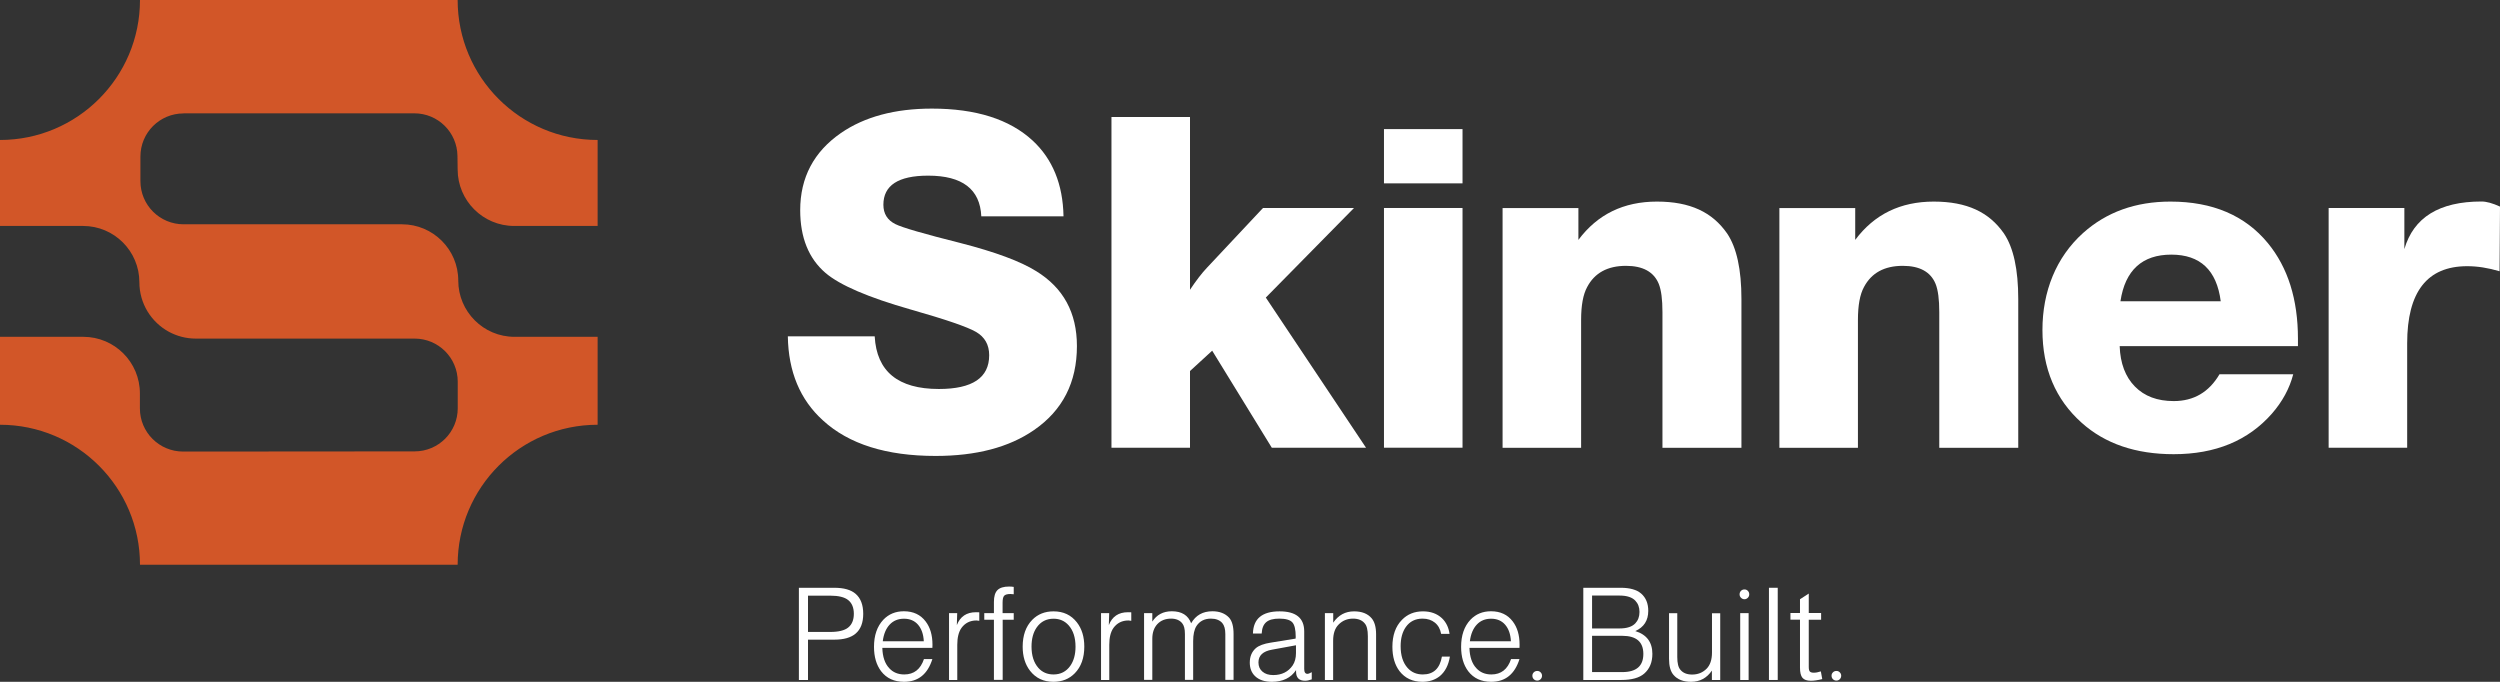
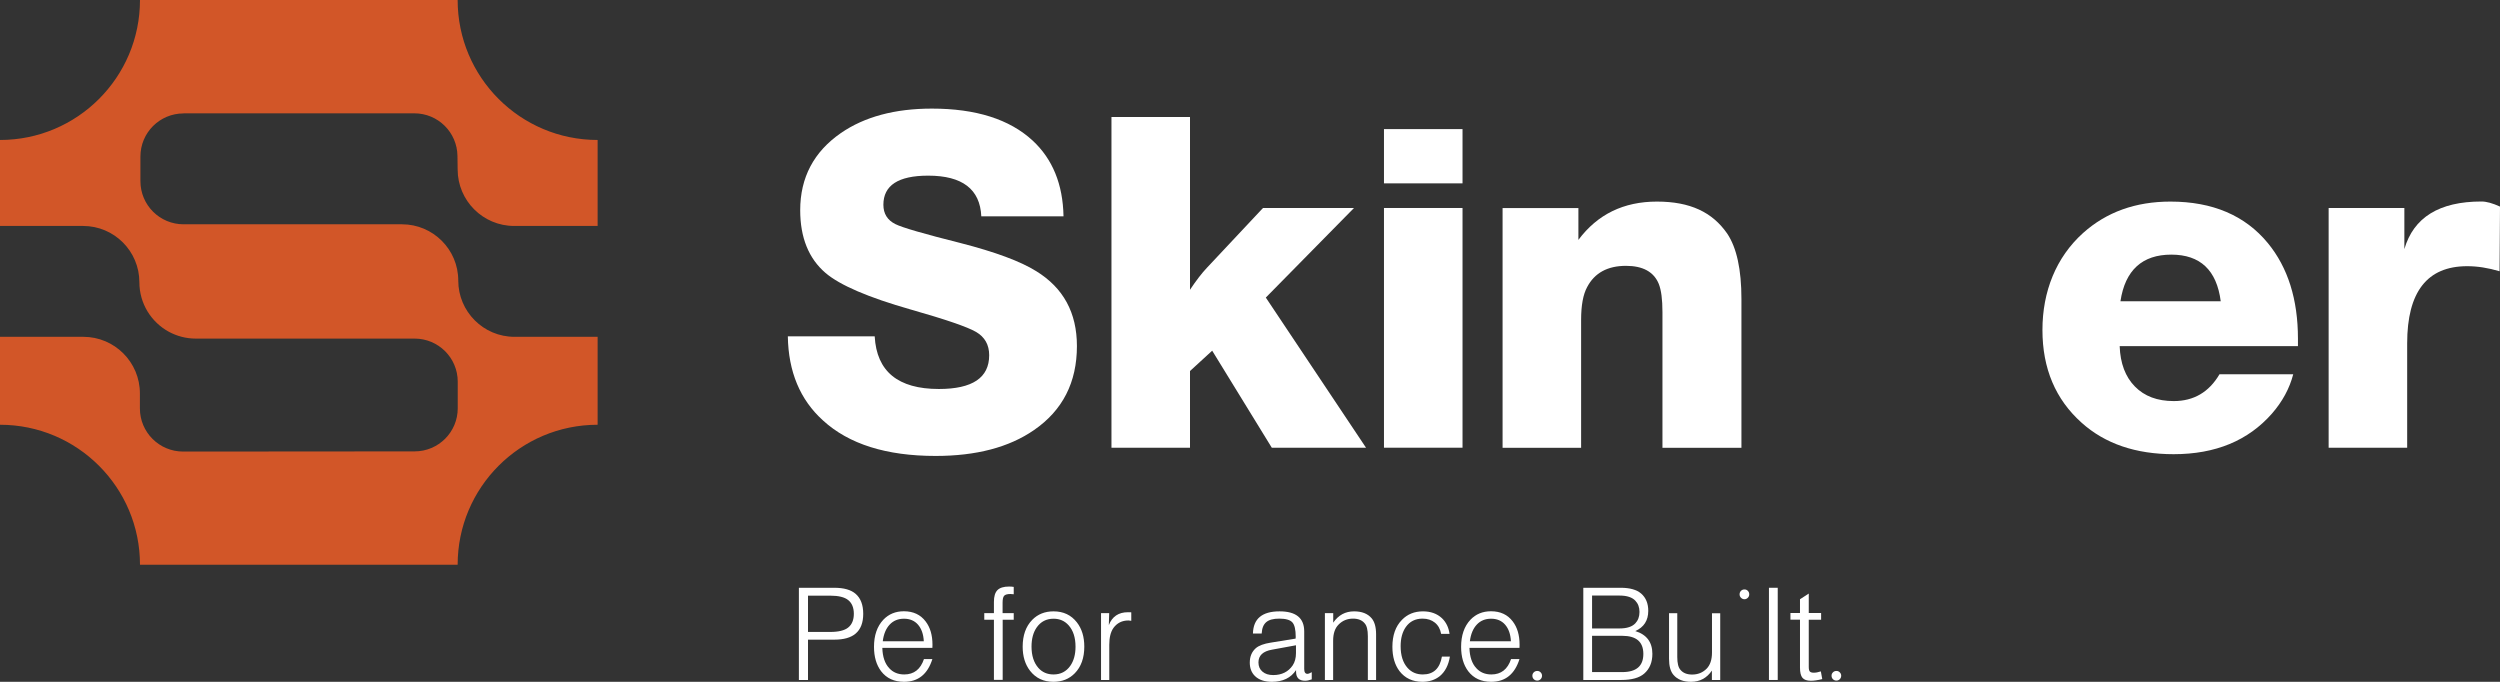
<svg xmlns="http://www.w3.org/2000/svg" width="220" height="60" viewBox="0 0 220 60" fill="none">
  <rect x="0" y="0" width="220" height="60" fill="#333333" stroke="none" />
  <g clip-path="url(#clip0_502_524)">
    <path d="M93.589 19.036H86.354C86.246 16.652 84.688 15.457 81.68 15.457C79.049 15.457 77.738 16.313 77.738 18.018C77.738 18.805 78.093 19.375 78.795 19.722C79.388 20.023 81.302 20.578 84.526 21.388C87.588 22.175 89.81 23 91.19 23.864C93.574 25.33 94.769 27.52 94.769 30.451C94.769 33.652 93.512 36.113 90.99 37.848C88.791 39.367 85.906 40.123 82.335 40.123C78 40.123 74.691 39.082 72.415 36.992C70.41 35.179 69.376 32.711 69.33 29.595H76.966C76.966 29.595 76.974 29.595 76.974 29.603C77.144 32.688 79.026 34.231 82.621 34.231C85.575 34.231 87.048 33.243 87.048 31.261C87.048 30.343 86.662 29.657 85.891 29.209C85.12 28.762 83.199 28.107 80.137 27.235C76.427 26.178 73.927 25.106 72.654 24.026C71.166 22.754 70.418 20.91 70.418 18.496C70.418 15.627 71.613 13.359 73.997 11.709C76.079 10.274 78.756 9.557 82.003 9.557C85.876 9.557 88.83 10.49 90.866 12.364C92.625 13.992 93.535 16.213 93.589 19.028V19.036Z" fill="white" />
    <path d="M119.152 18.303L111.392 26.186L120.209 39.398H111.917L106.672 30.86L104.72 32.65V39.398H97.809V10.297H104.72V25.5C105.26 24.69 105.761 24.034 106.224 23.548L111.145 18.303H119.152Z" fill="white" />
    <path d="M128.702 18.303V39.398H121.79V18.303H128.702ZM128.702 16.136H121.79V11.361H128.702V16.136Z" fill="white" />
    <path d="M138.899 18.303V21.111C140.581 18.858 142.879 17.74 145.81 17.74C148.742 17.74 150.685 18.673 151.989 20.548C152.83 21.797 153.246 23.718 153.246 26.317V39.406H146.296V27.459C146.296 26.348 146.188 25.523 145.972 24.983C145.54 23.926 144.576 23.394 143.087 23.394C141.46 23.394 140.326 24.019 139.67 25.26C139.316 25.908 139.138 26.872 139.138 28.145V39.406H132.227V18.311H138.891L138.899 18.303Z" fill="white" />
-     <path d="M163.259 18.303V21.111C164.94 18.858 167.239 17.74 170.17 17.74C173.101 17.74 175.045 18.673 176.349 20.548C177.189 21.797 177.606 23.718 177.606 26.317V39.406H170.656V27.459C170.656 26.348 170.548 25.523 170.332 24.983C169.9 23.926 168.936 23.394 167.447 23.394C165.82 23.394 164.686 24.019 164.03 25.26C163.675 25.908 163.498 26.872 163.498 28.145V39.406H156.586V18.311H163.251L163.259 18.303Z" fill="white" />
    <path d="M201.804 32.935C201.48 34.184 200.855 35.334 199.937 36.39C197.846 38.774 194.962 39.969 191.282 39.969C187.95 39.969 185.25 39.051 183.191 37.208C180.884 35.148 179.735 32.426 179.735 29.04C179.735 25.654 180.93 22.646 183.314 20.501C185.374 18.658 187.934 17.74 190.997 17.74C194.707 17.74 197.569 18.959 199.574 21.396C201.333 23.54 202.22 26.34 202.22 29.811V30.459H186.531C186.585 31.978 187.032 33.158 187.873 34.015C188.714 34.871 189.847 35.295 191.29 35.295C193.049 35.295 194.391 34.508 195.316 32.935H201.819H201.804ZM195.424 26.51C195.07 23.772 193.619 22.407 191.074 22.407C188.528 22.407 187.009 23.772 186.6 26.51H195.417H195.424Z" fill="white" />
    <path d="M220 18.18L219.961 23.872C218.959 23.571 218.01 23.425 217.115 23.425C213.59 23.425 211.831 25.684 211.831 30.212V39.398H204.92V18.303H211.584V21.921C212.394 19.128 214.662 17.732 218.372 17.732C218.804 17.732 219.344 17.879 220 18.18Z" fill="white" />
    <path d="M16.152 9.973H36.462C38.545 9.973 40.234 11.647 40.257 13.729C40.265 14.416 40.273 14.925 40.273 14.925V14.909C40.273 17.655 42.502 19.884 45.248 19.884H52.591V12.318C45.788 12.318 40.273 6.803 40.273 0H12.319C12.319 6.803 6.803 12.318 0 12.318V19.884H7.313C10.051 19.884 12.265 22.106 12.265 24.836C12.265 26.718 13.314 28.353 14.856 29.194C15.558 29.572 16.361 29.796 17.217 29.796H36.485C38.584 29.796 40.281 31.492 40.281 33.59V35.928C40.281 38.026 38.584 39.722 36.485 39.722L16.114 39.738C14.016 39.738 12.311 38.041 12.311 35.943V34.616C12.311 31.87 10.082 29.641 7.336 29.641H0V37.378C6.803 37.378 12.319 42.892 12.319 49.695H40.273C40.273 42.892 45.788 37.378 52.591 37.378V29.641H45.279C42.541 29.641 40.327 27.42 40.327 24.689C40.327 21.951 38.105 19.738 35.375 19.738H16.152C14.054 19.738 12.357 18.041 12.357 15.943V13.775C12.357 11.678 14.054 9.981 16.152 9.981V9.973Z" fill="#D25628" />
    <path d="M71.104 56.29V59.838H70.302V51.724H73.41C74.259 51.724 74.884 51.901 75.293 52.256C75.74 52.642 75.964 53.228 75.964 54.015C75.964 54.801 75.74 55.38 75.293 55.758C74.876 56.113 74.251 56.29 73.41 56.29H71.112H71.104ZM71.104 55.611H73.063C73.796 55.611 74.321 55.48 74.637 55.226C74.969 54.963 75.138 54.555 75.138 54.015C75.138 53.475 74.969 53.066 74.637 52.804C74.321 52.549 73.796 52.418 73.063 52.418H71.104V55.611Z" fill="white" />
    <path d="M82.042 57.015H77.645C77.668 57.802 77.869 58.396 78.255 58.804C78.586 59.167 79.026 59.352 79.574 59.352C80.43 59.352 81.008 58.897 81.309 57.995H82.05C81.633 59.329 80.8 60 79.558 60C78.687 60 78.016 59.691 77.537 59.067C77.121 58.511 76.912 57.802 76.912 56.922C76.912 55.92 77.183 55.125 77.73 54.539C78.208 54.038 78.81 53.791 79.543 53.791C80.368 53.791 81.008 54.092 81.456 54.686C81.857 55.21 82.058 55.889 82.058 56.737C82.058 56.791 82.058 56.884 82.05 57.007L82.042 57.015ZM81.294 56.429C81.263 55.812 81.093 55.326 80.785 54.971C80.476 54.616 80.06 54.447 79.55 54.447C79.041 54.447 78.617 54.616 78.293 54.963C77.969 55.31 77.761 55.796 77.684 56.429H81.302H81.294Z" fill="white" />
-     <path d="M83.508 53.953H84.233L84.202 55.01C84.495 54.254 85.058 53.876 85.883 53.876C85.945 53.876 86.046 53.876 86.177 53.883V54.632C86.053 54.608 85.976 54.601 85.93 54.601C85.367 54.601 84.927 54.825 84.611 55.256C84.364 55.603 84.24 56.097 84.24 56.745V59.838H83.515V53.953H83.508Z" fill="white" />
    <path d="M89.208 53.953V54.539H88.236V59.83H87.465V54.539H86.616V53.953H87.465V52.966C87.465 52.487 87.565 52.148 87.773 51.932C87.981 51.724 88.321 51.616 88.791 51.616C88.938 51.616 89.077 51.624 89.208 51.647V52.295C89.108 52.279 89.015 52.272 88.915 52.272C88.645 52.272 88.46 52.325 88.367 52.426C88.275 52.526 88.228 52.727 88.228 53.035V53.953H89.2H89.208Z" fill="white" />
    <path d="M92.71 53.799C93.582 53.799 94.26 54.123 94.762 54.763C95.202 55.326 95.418 56.035 95.418 56.907C95.418 57.894 95.14 58.681 94.577 59.252C94.083 59.753 93.458 60 92.702 60C91.831 60 91.152 59.676 90.65 59.036C90.211 58.473 89.995 57.763 89.995 56.907C89.995 55.912 90.273 55.125 90.836 54.547C91.329 54.045 91.954 53.799 92.71 53.799ZM92.71 54.447C92.085 54.447 91.592 54.701 91.237 55.203C90.928 55.642 90.774 56.205 90.774 56.899C90.774 57.694 90.975 58.319 91.376 58.774C91.715 59.159 92.162 59.352 92.71 59.352C93.335 59.352 93.829 59.098 94.183 58.596C94.492 58.157 94.646 57.593 94.646 56.907C94.646 56.113 94.446 55.488 94.044 55.033C93.697 54.639 93.25 54.447 92.71 54.447Z" fill="white" />
    <path d="M96.883 53.953H97.608L97.577 55.01C97.87 54.254 98.433 53.876 99.259 53.876C99.32 53.876 99.421 53.876 99.552 53.883V54.632C99.428 54.608 99.351 54.601 99.305 54.601C98.742 54.601 98.302 54.825 97.986 55.256C97.739 55.603 97.616 56.097 97.616 56.745V59.838H96.891V53.953H96.883Z" fill="white" />
-     <path d="M100.678 53.953H101.403V54.701C101.789 54.099 102.36 53.791 103.123 53.791C103.995 53.791 104.558 54.146 104.82 54.848C105.222 54.146 105.846 53.791 106.695 53.791C107.32 53.791 107.813 53.984 108.16 54.354C108.423 54.647 108.554 55.125 108.554 55.796V59.83H107.829V55.796C107.829 55.357 107.736 55.033 107.559 54.825C107.335 54.57 106.996 54.439 106.564 54.439C106.001 54.439 105.576 54.655 105.291 55.087C105.098 55.388 104.998 55.835 104.998 56.421V59.83H104.273V55.796C104.273 55.357 104.196 55.041 104.034 54.848C103.818 54.578 103.486 54.439 103.062 54.439C102.553 54.439 102.152 54.601 101.851 54.917C101.55 55.241 101.403 55.673 101.403 56.213V59.83H100.678V53.945V53.953Z" fill="white" />
    <path d="M111.03 55.75H110.259C110.289 54.447 111.068 53.799 112.603 53.799C114.046 53.799 114.771 54.385 114.771 55.565V58.866C114.771 59.152 114.864 59.298 115.056 59.298C115.134 59.298 115.257 59.252 115.434 59.152V59.784C115.203 59.869 115.002 59.907 114.848 59.907C114.316 59.907 114.054 59.638 114.054 59.105V58.967C113.599 59.653 112.889 60 111.925 60C111.284 60 110.783 59.83 110.436 59.491C110.135 59.198 109.981 58.804 109.981 58.311C109.981 57.771 110.158 57.354 110.513 57.038C110.783 56.807 111.223 56.645 111.824 56.552L114.015 56.197C114.015 56.144 114.023 56.09 114.023 56.035C114.023 55.403 113.922 54.979 113.722 54.763C113.521 54.547 113.136 54.439 112.573 54.439C112.056 54.439 111.678 54.539 111.431 54.747C111.184 54.956 111.053 55.287 111.03 55.742V55.75ZM114.046 56.784L111.948 57.169C111.146 57.308 110.744 57.678 110.744 58.295C110.744 58.635 110.86 58.905 111.099 59.105C111.331 59.306 111.647 59.406 112.04 59.406C112.796 59.406 113.367 59.121 113.753 58.558C113.946 58.272 114.046 57.91 114.046 57.47V56.791V56.784Z" fill="white" />
    <path d="M116.599 53.953H117.324V54.794C117.779 54.13 118.389 53.799 119.16 53.799C119.839 53.799 120.356 53.999 120.703 54.408C120.965 54.717 121.096 55.187 121.096 55.827V59.838H120.371V55.981C120.371 55.434 120.278 55.056 120.086 54.848C119.862 54.578 119.522 54.439 119.067 54.439C118.558 54.439 118.134 54.616 117.795 54.963C117.478 55.28 117.316 55.75 117.316 56.383V59.838H116.591V53.953H116.599Z" fill="white" />
    <path d="M127.56 55.781H126.82C126.742 55.357 126.565 55.033 126.272 54.794C125.986 54.562 125.624 54.439 125.184 54.439C124.552 54.439 124.058 54.686 123.711 55.179C123.41 55.611 123.256 56.167 123.256 56.861C123.256 57.678 123.456 58.311 123.858 58.766C124.205 59.159 124.652 59.352 125.207 59.352C126.148 59.352 126.704 58.828 126.889 57.779H127.591C127.467 58.535 127.174 59.105 126.704 59.499C126.287 59.83 125.778 60 125.177 60C124.313 60 123.642 59.684 123.156 59.059C122.739 58.504 122.531 57.794 122.531 56.915C122.531 55.912 122.808 55.118 123.372 54.547C123.858 54.045 124.475 53.799 125.223 53.799C125.902 53.799 126.457 53.999 126.889 54.4C127.259 54.755 127.483 55.218 127.56 55.781Z" fill="white" />
    <path d="M133.708 57.015H129.311C129.334 57.802 129.535 58.396 129.92 58.804C130.252 59.167 130.692 59.352 131.239 59.352C132.096 59.352 132.674 58.897 132.975 57.995H133.716C133.299 59.329 132.466 60 131.224 60C130.352 60 129.681 59.691 129.203 59.067C128.787 58.511 128.578 57.802 128.578 56.922C128.578 55.92 128.848 55.125 129.396 54.539C129.874 54.038 130.476 53.791 131.209 53.791C132.034 53.791 132.674 54.092 133.122 54.686C133.523 55.21 133.723 55.889 133.723 56.737C133.723 56.791 133.723 56.884 133.716 57.007L133.708 57.015ZM132.96 56.429C132.929 55.812 132.759 55.326 132.45 54.971C132.142 54.616 131.725 54.447 131.216 54.447C130.707 54.447 130.283 54.616 129.959 54.963C129.635 55.31 129.427 55.796 129.35 56.429H132.967H132.96Z" fill="white" />
    <path d="M135.281 59.044C135.397 59.044 135.49 59.082 135.575 59.167C135.659 59.252 135.698 59.352 135.698 59.46C135.698 59.584 135.659 59.684 135.575 59.769C135.49 59.853 135.389 59.892 135.281 59.892C135.158 59.892 135.058 59.853 134.973 59.769C134.888 59.684 134.849 59.584 134.849 59.46C134.849 59.344 134.888 59.252 134.973 59.167C135.058 59.082 135.158 59.044 135.281 59.044Z" fill="white" />
    <path d="M139.331 59.838V51.724H142.617C143.427 51.724 144.029 51.894 144.422 52.233C144.839 52.596 145.047 53.105 145.047 53.752C145.047 54.601 144.669 55.195 143.905 55.534C144.908 55.843 145.409 56.514 145.409 57.539C145.409 58.28 145.17 58.858 144.692 59.275C144.26 59.653 143.581 59.838 142.663 59.838H139.331ZM140.102 55.303H142.532C143.172 55.303 143.635 55.148 143.913 54.848C144.152 54.593 144.275 54.261 144.275 53.853C144.275 53.444 144.152 53.12 143.913 52.865C143.635 52.565 143.172 52.41 142.532 52.41H140.102V55.303ZM140.102 59.144H142.756C143.998 59.144 144.615 58.612 144.615 57.547C144.615 56.483 143.998 55.951 142.756 55.951H140.102V59.144Z" fill="white" />
    <path d="M151.372 59.838H150.647V59.013C150.2 59.668 149.59 60 148.811 60C148.132 60 147.616 59.799 147.268 59.391C147.006 59.09 146.875 58.619 146.875 57.971V53.961H147.6V57.817C147.6 58.365 147.693 58.743 147.885 58.951C148.109 59.221 148.449 59.36 148.904 59.36C149.413 59.36 149.837 59.19 150.176 58.851C150.493 58.535 150.655 58.056 150.655 57.424V53.968H151.38V59.853L151.372 59.838Z" fill="white" />
-     <path d="M153.516 51.87C153.632 51.87 153.725 51.909 153.809 51.994C153.894 52.079 153.933 52.179 153.933 52.302C153.933 52.418 153.894 52.518 153.809 52.603C153.725 52.688 153.624 52.734 153.516 52.734C153.393 52.734 153.293 52.688 153.208 52.603C153.123 52.518 153.084 52.418 153.084 52.302C153.084 52.179 153.123 52.079 153.208 51.994C153.293 51.909 153.393 51.87 153.516 51.87ZM153.879 53.953V59.838H153.138V53.953H153.879Z" fill="white" />
+     <path d="M153.516 51.87C153.632 51.87 153.725 51.909 153.809 51.994C153.894 52.079 153.933 52.179 153.933 52.302C153.933 52.418 153.894 52.518 153.809 52.603C153.725 52.688 153.624 52.734 153.516 52.734C153.393 52.734 153.293 52.688 153.208 52.603C153.123 52.518 153.084 52.418 153.084 52.302C153.084 52.179 153.123 52.079 153.208 51.994C153.293 51.909 153.393 51.87 153.516 51.87ZM153.879 53.953V59.838H153.138H153.879Z" fill="white" />
    <path d="M156.44 51.724V59.838H155.668V51.724H156.44Z" fill="white" />
    <path d="M160.258 53.953V54.539H159.171V58.689C159.171 58.882 159.201 59.02 159.263 59.09C159.325 59.159 159.44 59.198 159.61 59.198C159.795 59.198 160.004 59.159 160.235 59.082L160.358 59.761C159.95 59.861 159.618 59.907 159.363 59.907C159.009 59.907 158.762 59.823 158.615 59.645C158.469 59.468 158.399 59.175 158.399 58.751V54.531H157.558V53.945H158.399V52.734L159.171 52.233V53.945H160.258V53.953Z" fill="white" />
    <path d="M161.608 59.044C161.724 59.044 161.816 59.082 161.901 59.167C161.986 59.252 162.025 59.352 162.025 59.46C162.025 59.584 161.986 59.684 161.901 59.769C161.816 59.853 161.716 59.892 161.608 59.892C161.485 59.892 161.384 59.853 161.299 59.769C161.215 59.684 161.176 59.584 161.176 59.46C161.176 59.344 161.215 59.252 161.299 59.167C161.384 59.082 161.485 59.044 161.608 59.044Z" fill="white" />
  </g>
  <defs>
    <clipPath id="clip0_502_524">
      <rect width="220" height="60" fill="white" />
    </clipPath>
  </defs>
</svg>